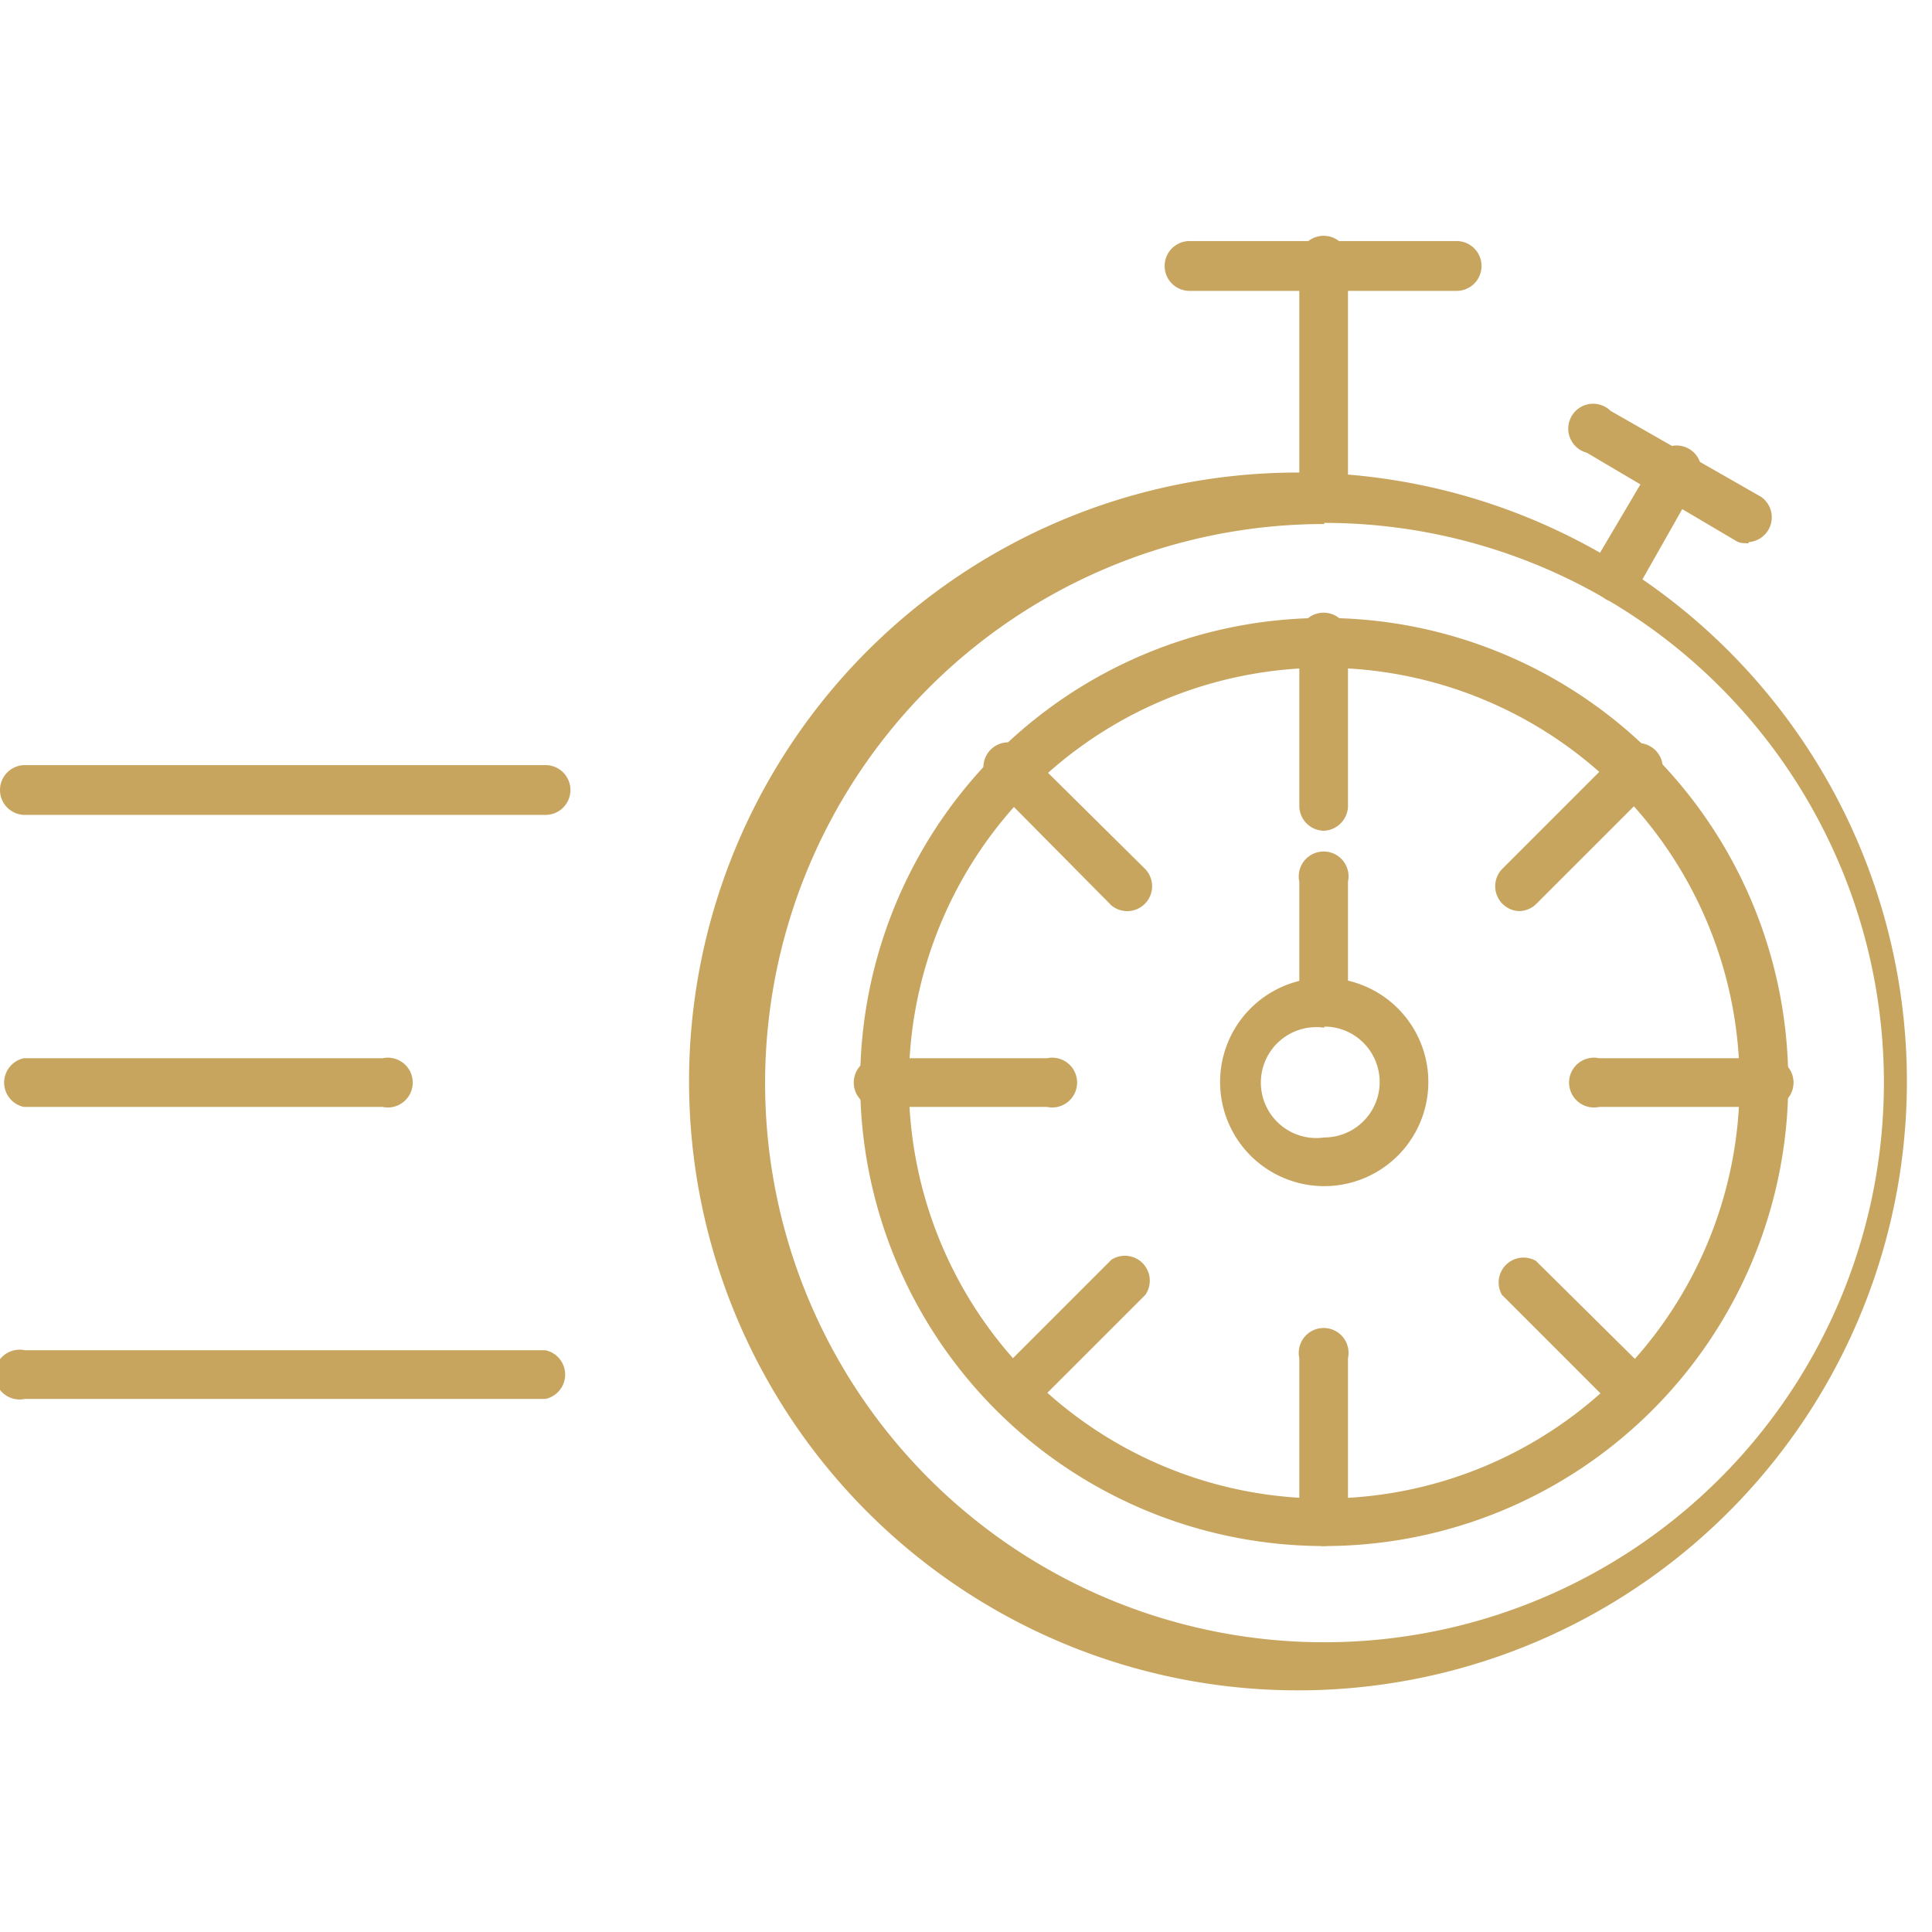
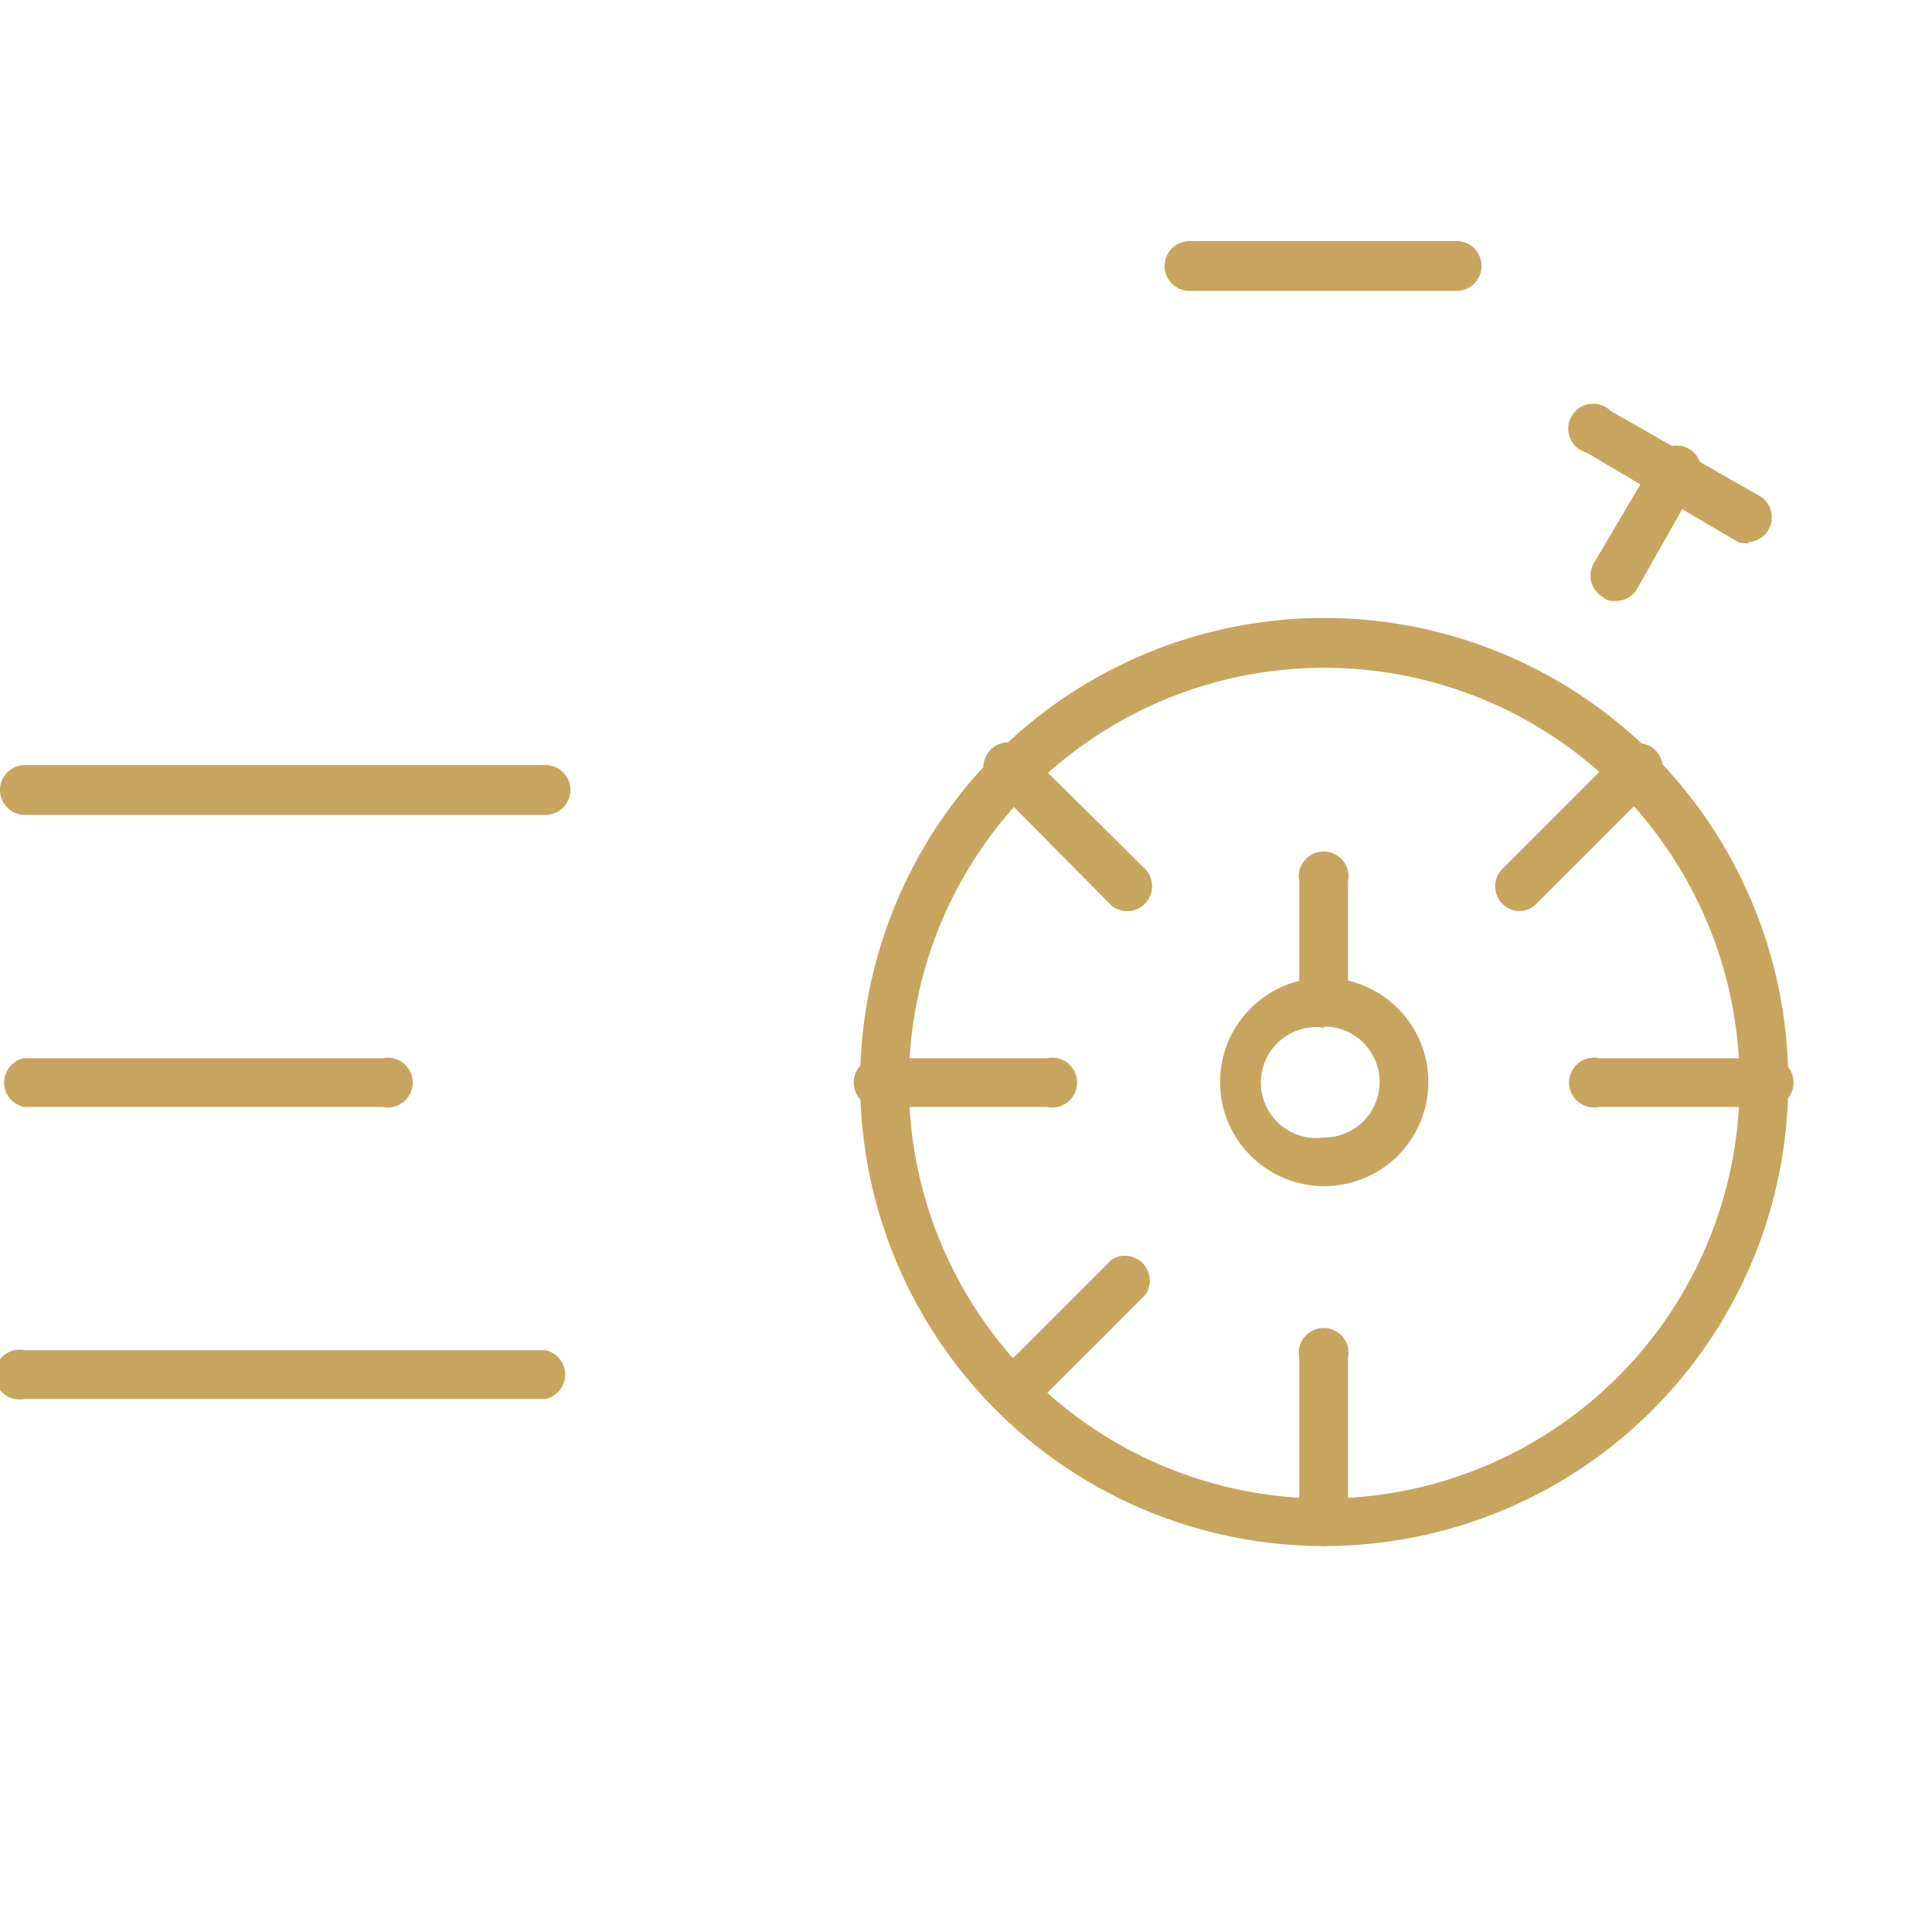
<svg xmlns="http://www.w3.org/2000/svg" xml:space="preserve" width="163.839" height="163.839" style="shape-rendering:geometricPrecision;text-rendering:geometricPrecision;image-rendering:optimizeQuality;fill-rule:evenodd;clip-rule:evenodd" viewBox="0 0 1.707 1.707">
  <defs>
    <style>.fil0{fill:#000}</style>
  </defs>
  <g id="Layer_x0020_1">
    <g id="_458345000">
      <g id="_458342312">
        <path id="_462828256" class="fil0" d="M1.17 1.366a.41.41 0 1 1 0-.82.41.41 0 0 1 0 .82zm0-.776a.367.367 0 1 0 0 .734.367.367 0 0 0 0-.734z" style="fill:#c7a55e" />
      </g>
      <g id="_458344448">
-         <path id="_462828784" class="fil0" d="M1.17 1.493a.538.538 0 1 1 0-1.075.538.538 0 0 1 0 1.075zm0-1.03a.494.494 0 1 0 0 .988.494.494 0 0 0 0-.989z" style="fill:#c7a55e" />
-       </g>
+         </g>
      <g id="_458345024">
-         <path id="_462828232" class="fil0" d="M1.17.734a.022.022 0 0 1-.022-.022V.568a.022.022 0 1 1 .043 0v.144c0 .012-.01.022-.022.022z" style="fill:#c7a55e" />
-       </g>
+         </g>
      <g id="_458344736">
        <path id="_462828688" class="fil0" d="M1.17 1.048a.092.092 0 1 1 0-.184.092.092 0 0 1 0 .184zm0-.14a.049.049 0 1 0 0 .097.049.049 0 0 0 0-.098z" style="fill:#c7a55e" />
      </g>
      <g id="_458344784">
        <path id="_462827728" class="fil0" d="M1.17.907a.022.022 0 0 1-.022-.021V.779a.022.022 0 1 1 .043 0v.107c0 .012-.01.021-.022.021z" style="fill:#c7a55e" />
      </g>
      <g id="_458344832">
-         <path id="_462827488" class="fil0" d="M1.17.462a.022.022 0 0 1-.022-.021V.235a.022.022 0 1 1 .043 0V.44c0 .012-.01.021-.022.021z" style="fill:#c7a55e" />
-       </g>
+         </g>
      <g id="_458344568">
        <path id="_462827848" class="fil0" d="M1.287.257h-.236a.022.022 0 1 1 0-.044h.236a.022.022 0 1 1 0 .044z" style="fill:#c7a55e" />
      </g>
      <g id="_458344688">
        <path id="_462827656" class="fil0" d="M1.427.531c-.004 0-.007 0-.01-.003a.022.022 0 0 1-.009-.03L1.46.41a.022.022 0 1 1 .037.021l-.051.09a.022.022 0 0 1-.019.01z" style="fill:#c7a55e" />
      </g>
      <g id="_458344952">
        <path id="_462826936" class="fil0" d="M1.545.48c-.004 0-.008 0-.011-.002L1.402.4a.022.022 0 1 1 .021-.037l.133.076a.022.022 0 0 1-.011.04z" style="fill:#c7a55e" />
      </g>
      <g id="_458345432">
        <path id="_462827008" class="fil0" d="M.482.72h-.46a.022.022 0 0 1 0-.044h.46a.022.022 0 1 1 0 .044z" style="fill:#c7a55e" />
      </g>
      <g id="_458345768">
        <path id="_462826744" class="fil0" d="M.34.978H.021a.022.022 0 0 1 0-.043h.317a.022.022 0 1 1 0 .043z" style="fill:#c7a55e" />
      </g>
      <g id="_458345288">
        <path id="_462826552" class="fil0" d="M.482 1.236h-.46a.022.022 0 1 1 0-.043h.46a.022.022 0 0 1 0 .043z" style="fill:#c7a55e" />
      </g>
      <g id="_458345216">
        <path id="_462826192" class="fil0" d="M1.342.805a.022.022 0 0 1-.015-.037l.102-.102a.022.022 0 1 1 .03.031l-.102.102a.022.022 0 0 1-.015.006z" style="fill:#c7a55e" />
      </g>
      <g id="_458345792">
        <path id="_462826000" class="fil0" d="M1.558.978h-.145a.022.022 0 1 1 0-.043h.145a.022.022 0 1 1 0 .043z" style="fill:#c7a55e" />
      </g>
      <g id="_458345720">
-         <path id="_462826432" class="fil0" d="M1.444 1.252a.022.022 0 0 1-.015-.006l-.102-.102a.022.022 0 0 1 .03-.03l.102.101a.022.022 0 0 1-.015.037z" style="fill:#c7a55e" />
-       </g>
+         </g>
      <g id="_458345696">
        <path id="_462825928" class="fil0" d="M1.17 1.366a.022.022 0 0 1-.022-.022V1.2a.022.022 0 1 1 .043 0v.144c0 .012-.01.022-.022.022z" style="fill:#c7a55e" />
      </g>
      <g id="_458345384">
        <path id="_462826048" class="fil0" d="M.895 1.252a.022.022 0 0 1-.015-.037l.102-.102a.022.022 0 0 1 .03.031l-.102.102a.022.022 0 0 1-.015.006z" style="fill:#c7a55e" />
      </g>
      <g id="_458345840">
        <path id="_462825040" class="fil0" d="M.925.978H.781a.022.022 0 1 1 0-.043h.144a.022.022 0 1 1 0 .043z" style="fill:#c7a55e" />
      </g>
      <g id="_458345192">
        <path id="_462825568" class="fil0" d="M.997.805A.022.022 0 0 1 .982.8L.88.697a.022.022 0 1 1 .03-.03l.102.101a.022.022 0 0 1-.015.037z" style="fill:#c7a55e" />
      </g>
    </g>
  </g>
</svg>